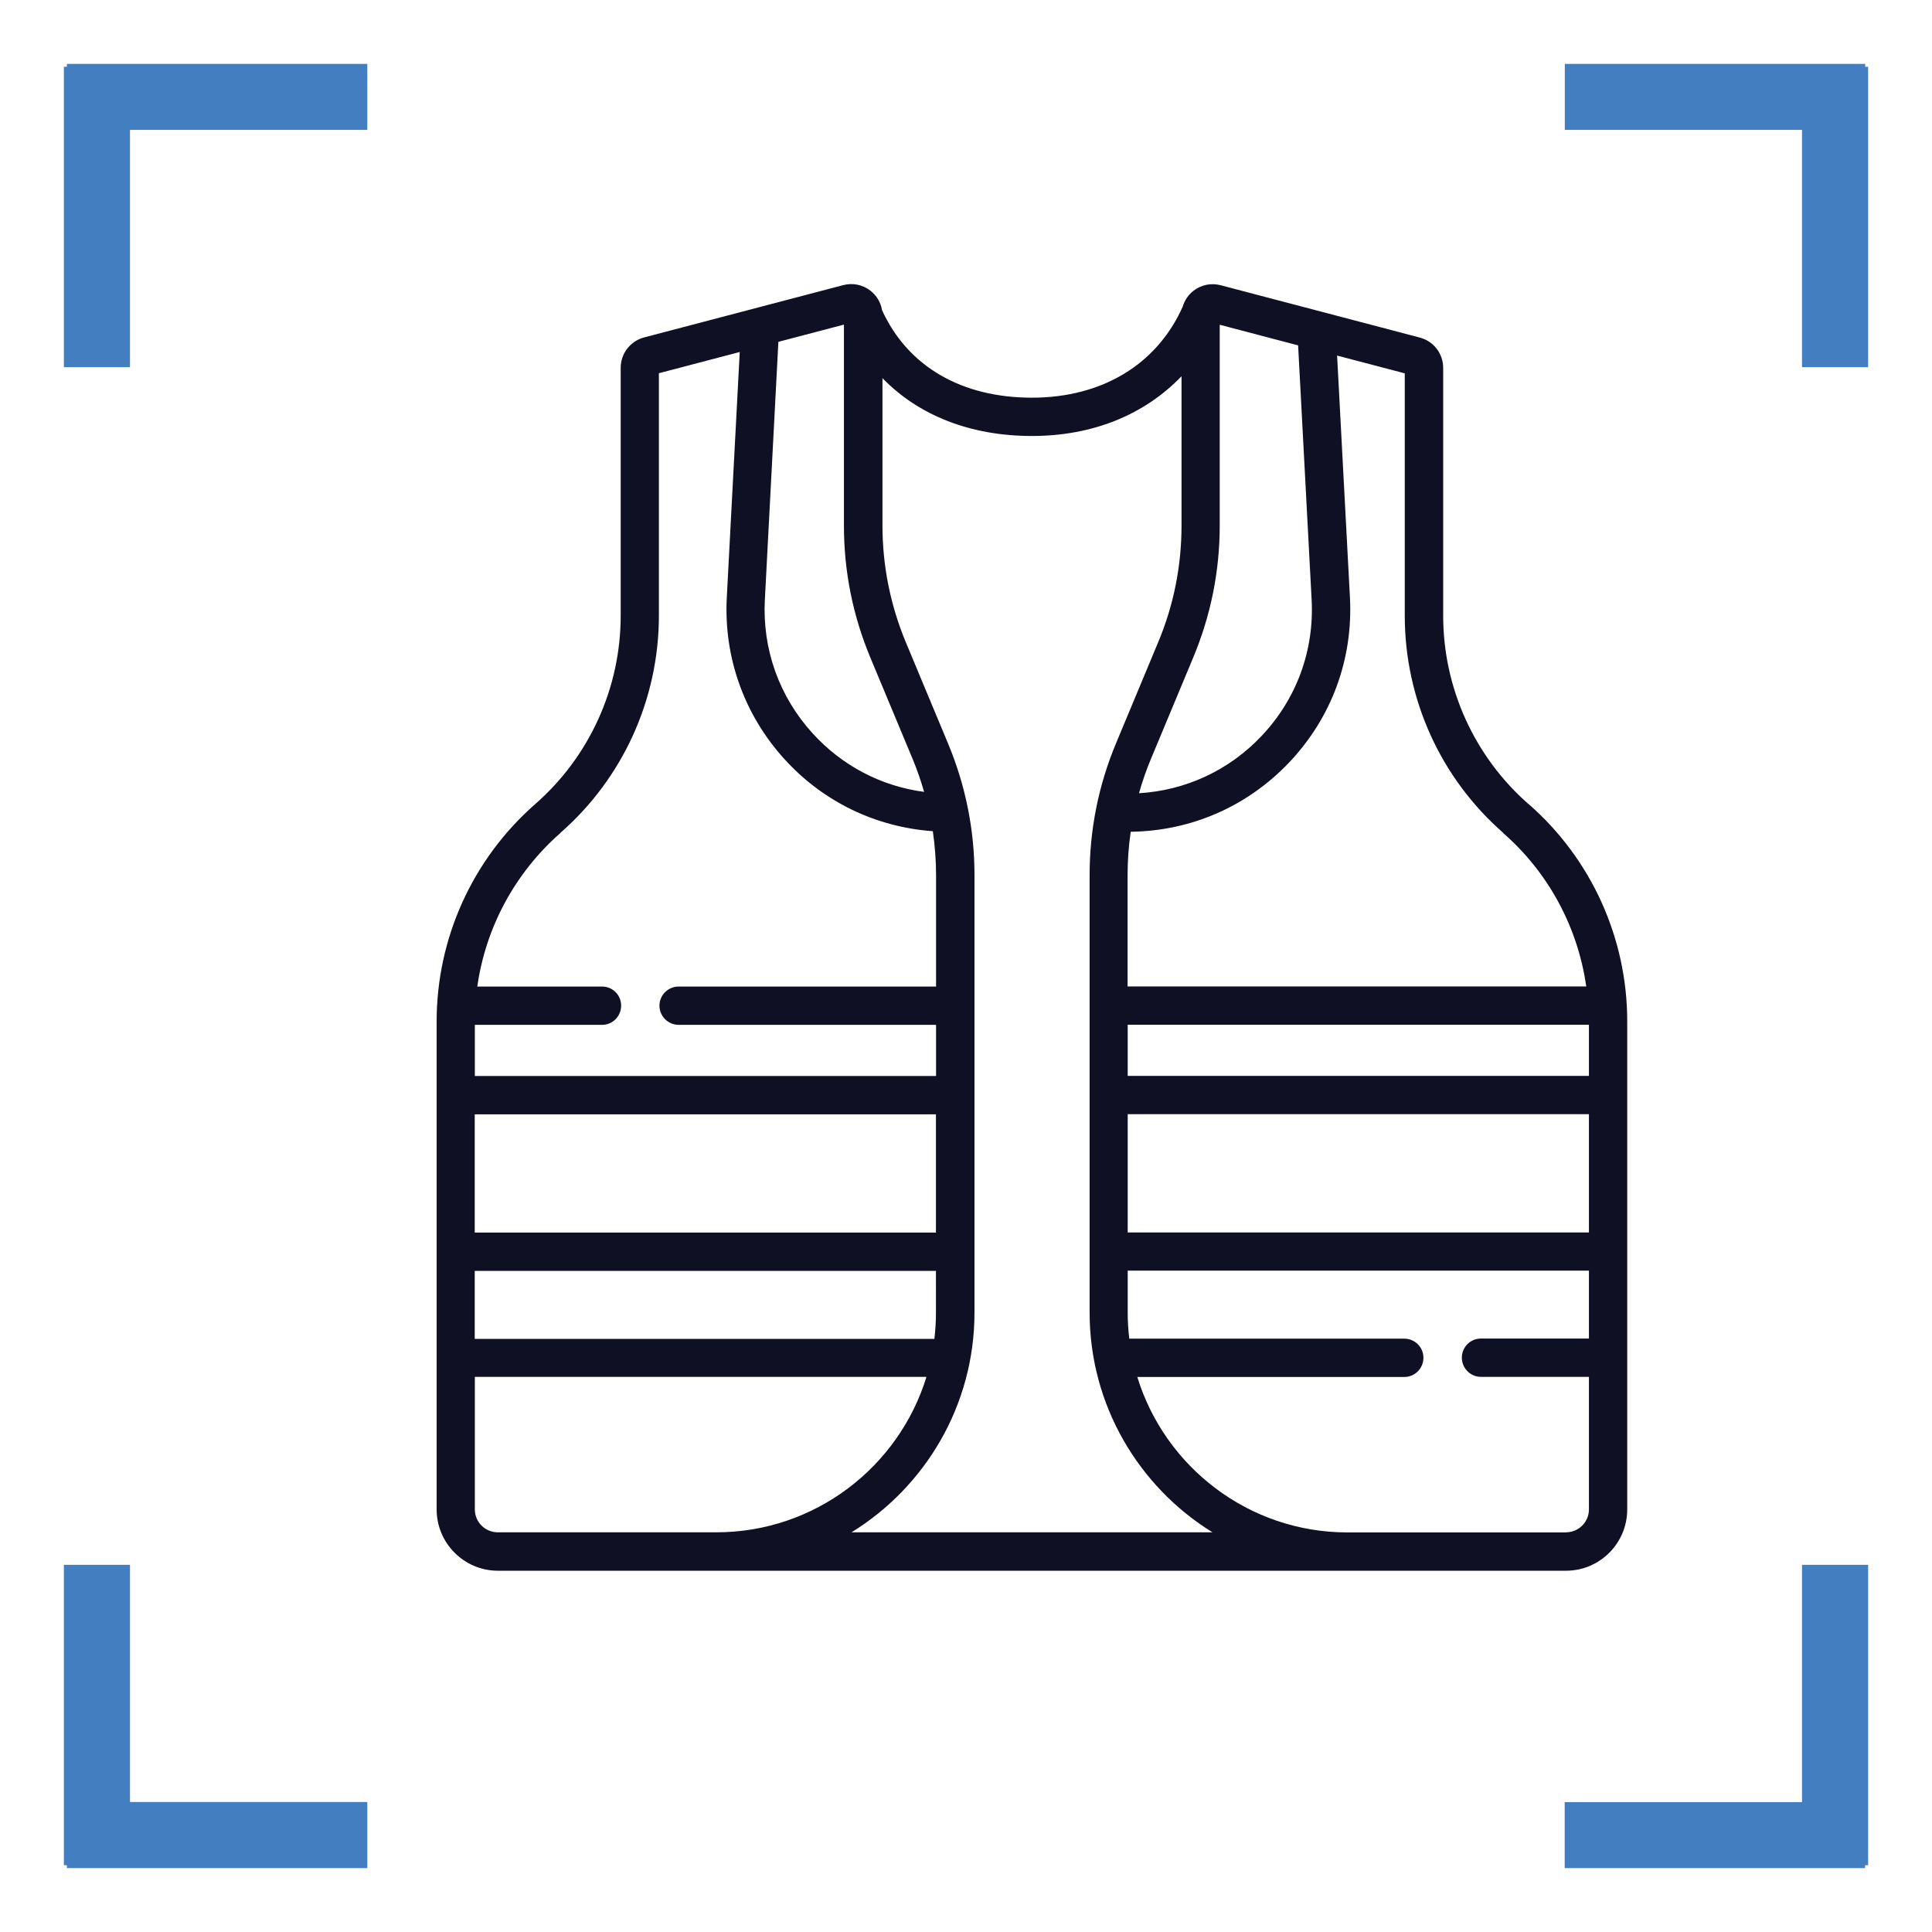
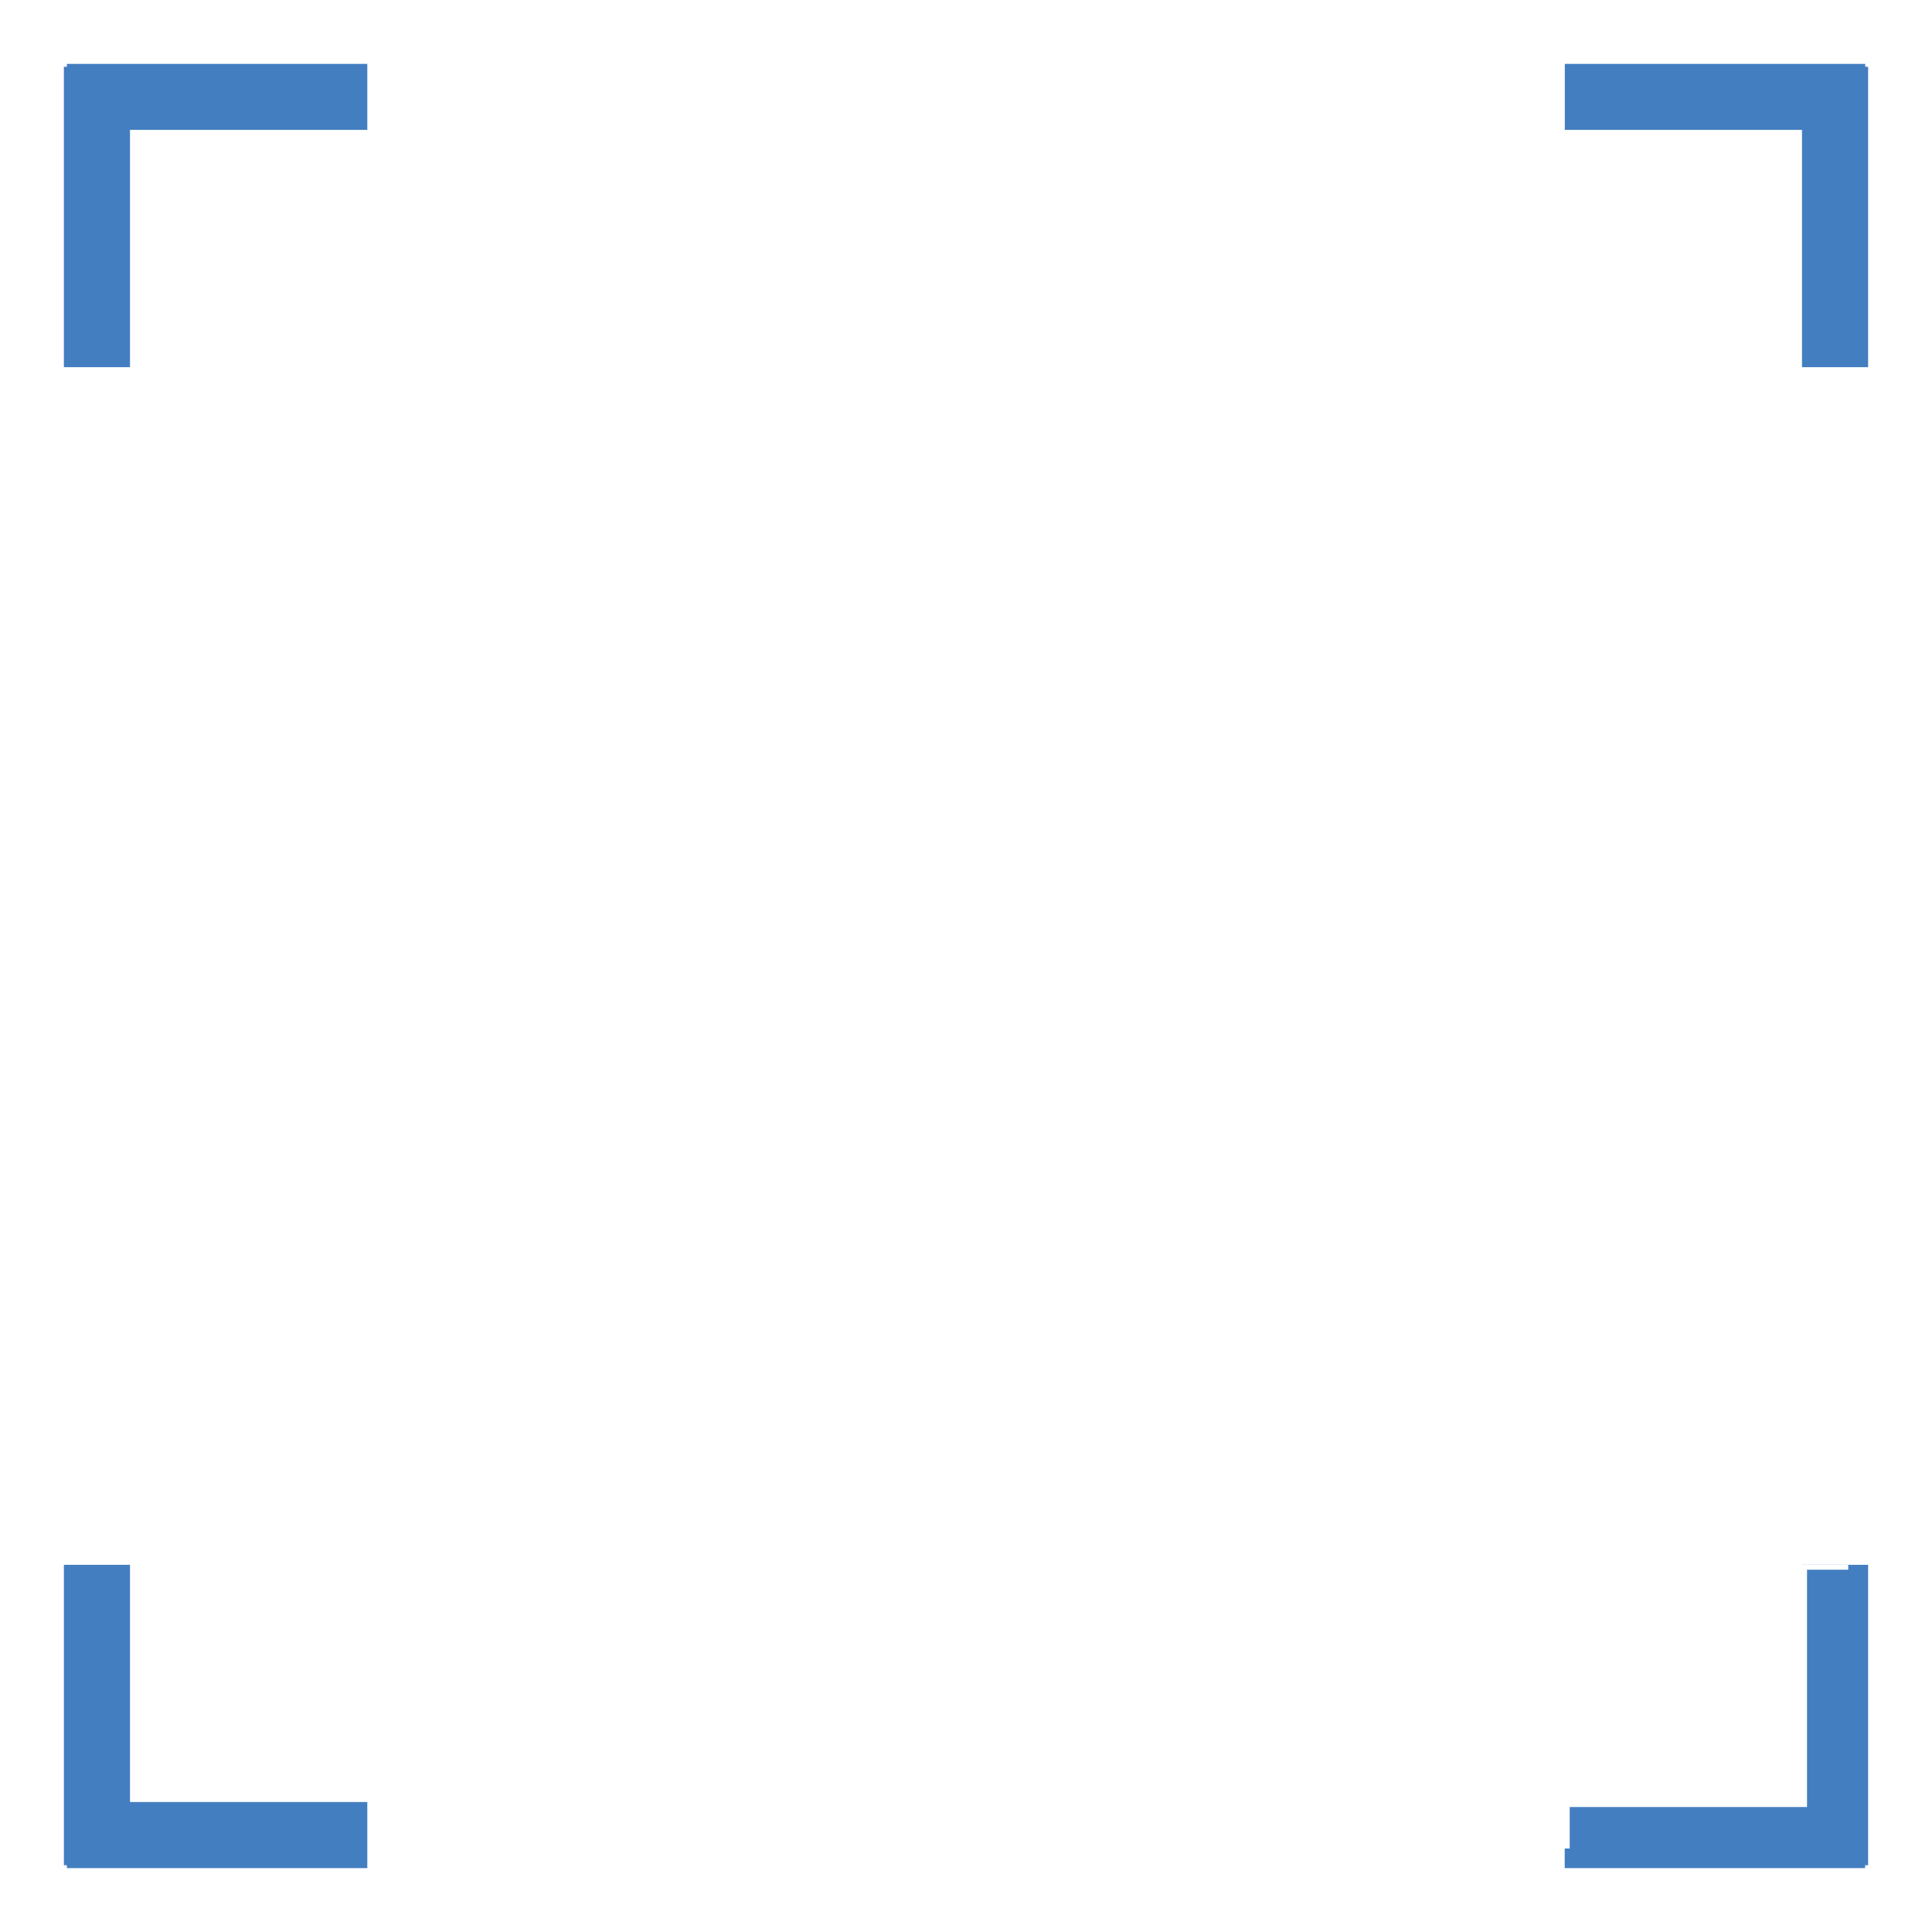
<svg xmlns="http://www.w3.org/2000/svg" id="Layer_1" data-name="Layer 1" viewBox="0 0 173 173">
  <defs>
    <style>
      .cls-1 {
        fill: #437ec0;
      }

      .cls-2 {
        fill: #0f1024;
      }
    </style>
  </defs>
  <polygon class="cls-1" points="166.84 32.44 161.81 32.44 161.81 11.63 161.81 11.19 161.36 11.19 140.56 11.19 140.56 6.16 166.57 6.16 166.57 6.43 166.84 6.43 166.84 32.44" />
  <path class="cls-1" d="m167.28,32.88h-5.92V11.63h-21.24v-5.91h26.9v.26h.26v26.9Zm-.88-.88V6.87h-.27v-.26h-25.13v4.15h21.25v21.25h4.15" />
  <polygon class="cls-1" points="166.57 166.84 140.56 166.84 140.56 161.81 161.36 161.81 161.81 161.81 161.81 161.37 161.81 140.56 166.84 140.56 166.84 166.57 166.57 166.57 166.57 166.84" />
-   <path class="cls-1" d="m161.36,140.12h5.92v26.9h-.27v.26h-26.9v-5.91h21.25v-21.25Zm.88.88v21.25h-21.25v4.15h25.13v-.26h.26v-25.13h-4.15" />
+   <path class="cls-1" d="m161.36,140.12h5.92v26.9h-.27v.26h-26.9v-5.91h21.25v-21.25Zv21.25h-21.25v4.15h25.13v-.26h.26v-25.13h-4.15" />
  <polygon class="cls-1" points="6.43 6.16 32.44 6.16 32.44 11.19 11.63 11.19 11.19 11.19 11.19 11.63 11.19 32.44 6.16 32.44 6.16 6.43 6.43 6.43 6.43 6.16" />
  <path class="cls-1" d="m11.64,32.88h-5.92V5.98h.27v-.26h26.9v5.91H11.64v21.25Zm-.88-.88V10.75h21.25v-4.15H6.87v.26h-.27v25.13h4.15" />
  <polygon class="cls-1" points="6.16 140.56 11.19 140.56 11.19 161.36 11.19 161.81 11.64 161.81 32.44 161.81 32.44 166.84 6.43 166.84 6.43 166.57 6.16 166.57 6.16 140.56" />
  <path class="cls-1" d="m5.72,140.12h5.92v21.24h21.25v5.92H5.99v-.26h-.27v-26.9Zm.88.88v25.13h.27v.26h25.13v-4.15H10.75v-21.25h-4.15" />
-   <path class="cls-2" d="m140.23,137.22h-19.57c-8.85,0-16.35-5.87-18.82-13.92h23.91c.95,0,1.71-.77,1.71-1.72s-.77-1.71-1.71-1.71h-24.63c-.09-.77-.14-1.54-.14-2.33v-3.76h41.3v6.08h-9.67c-.95,0-1.71.77-1.71,1.71s.76,1.72,1.71,1.72h9.67v11.87c0,1.13-.92,2.05-2.05,2.05m-63.98,0c6.6-4.07,11.01-11.37,11.01-19.68v-39.16c0-4.07-.8-8.04-2.37-11.8l-3.77-9.04c-1.39-3.34-2.1-6.86-2.1-10.48v-13.19c3.24,3.34,7.88,5.18,13.38,5.18s10.11-1.93,13.4-5.35v13.36c0,3.62-.7,7.15-2.1,10.48l-3.77,9.04c-1.57,3.76-2.36,7.73-2.36,11.8v39.16c0,8.31,4.41,15.61,11,19.68h-32.31Zm-33.73-2.05v-11.87h40.44c-2.47,8.05-9.97,13.92-18.82,13.92h-19.57c-1.13,0-2.05-.92-2.05-2.05m7.66-60.58c5.61-4.91,8.82-12,8.82-19.45v-21.71l7.24-1.9-1.16,21.99c-.28,5.35,1.55,10.48,5.15,14.45,3.47,3.83,8.18,6.1,13.3,6.47.19,1.31.29,2.63.29,3.96v9.95h-23.05c-.95,0-1.72.77-1.72,1.71s.77,1.72,1.72,1.72h23.05v4.58h-41.3v-4.58h11.39c.95,0,1.71-.77,1.71-1.72s-.76-1.71-1.71-1.71h-11.17c.75-5.29,3.37-10.17,7.43-13.74m-7.66,39.2h41.3v3.76c0,.79-.05,1.56-.14,2.33h-41.16v-6.08Zm41.3-3.43h-41.3s0-10.59,0-10.59h41.3v10.59Zm-8.24-81.29v17.99c0,4.07.79,8.04,2.36,11.8l3.77,9.04c.41.98.76,1.99,1.05,3-3.85-.51-7.35-2.34-10-5.26-2.98-3.28-4.5-7.53-4.26-11.96l1.21-23.08,5.86-1.54Zm40.67,1.85l1.21,22.77c.24,4.57-1.36,8.91-4.5,12.22-2.91,3.07-6.78,4.86-10.96,5.11.3-1.05.66-2.1,1.09-3.12l3.77-9.04c1.57-3.76,2.37-7.73,2.37-11.8v-17.99l7.03,1.85Zm18.37,43.67c4.07,3.56,6.68,8.45,7.43,13.73h-41.07v-9.94c0-1.31.09-2.62.28-3.91,5.42-.07,10.45-2.27,14.19-6.21,3.8-4.01,5.73-9.25,5.44-14.77l-1.15-21.66,6.06,1.59v21.71c0,7.45,3.21,14.54,8.83,19.45m-33.64,25.18h41.3v10.59h-41.3s0-10.59,0-10.59Zm41.3-3.43h-41.3v-4.58h41.3v4.58Zm-5.4-24.33c-4.86-4.26-7.65-10.41-7.65-16.87v-22.2c0-1.27-.85-2.38-2.08-2.71l-17.85-4.69c-.85-.22-1.73-.04-2.42.49-.48.37-.81.87-.97,1.42-2.31,5.19-7.23,8.16-13.51,8.16s-11.11-2.78-13.42-7.84c-.11-.69-.48-1.31-1.05-1.75-.69-.53-1.57-.71-2.42-.49l-17.85,4.69c-1.22.33-2.08,1.44-2.08,2.71v22.2c0,6.47-2.79,12.61-7.65,16.87-5.61,4.91-8.83,12.01-8.83,19.46v43.7c0,3.02,2.46,5.49,5.48,5.49h95.65c3.02,0,5.48-2.46,5.48-5.49v-43.7c0-7.45-3.21-14.55-8.83-19.46" />
</svg>